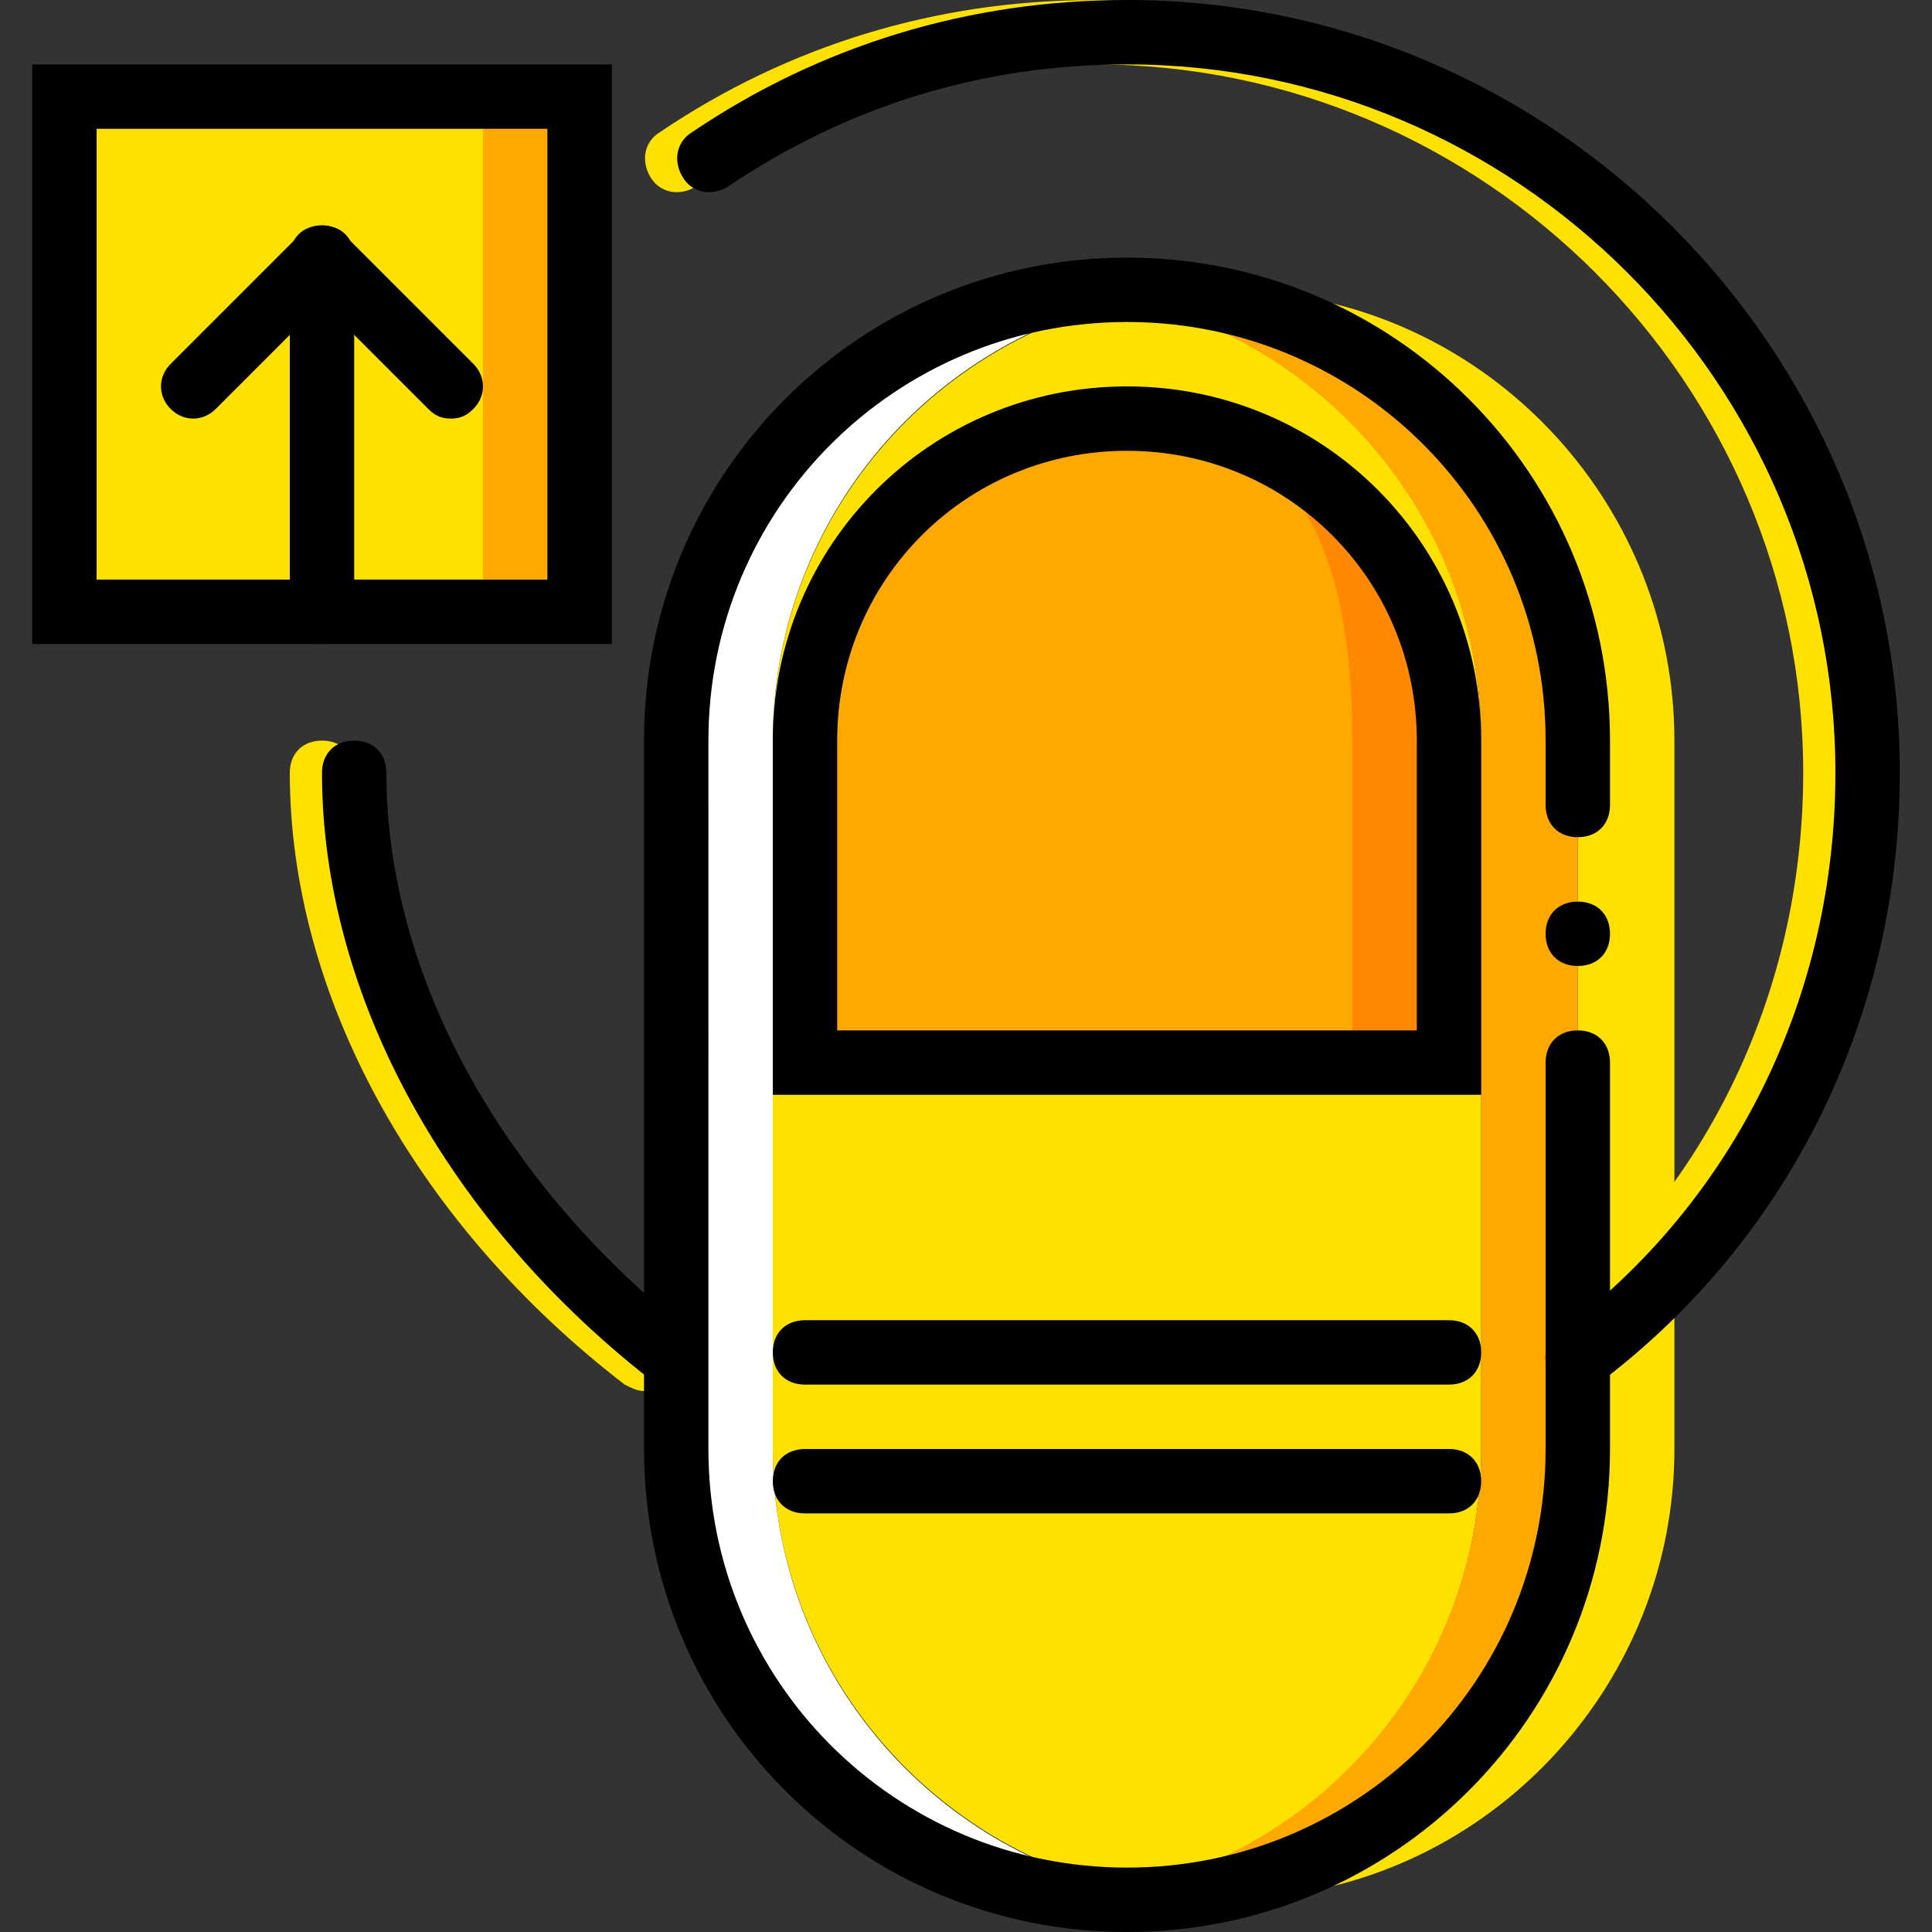
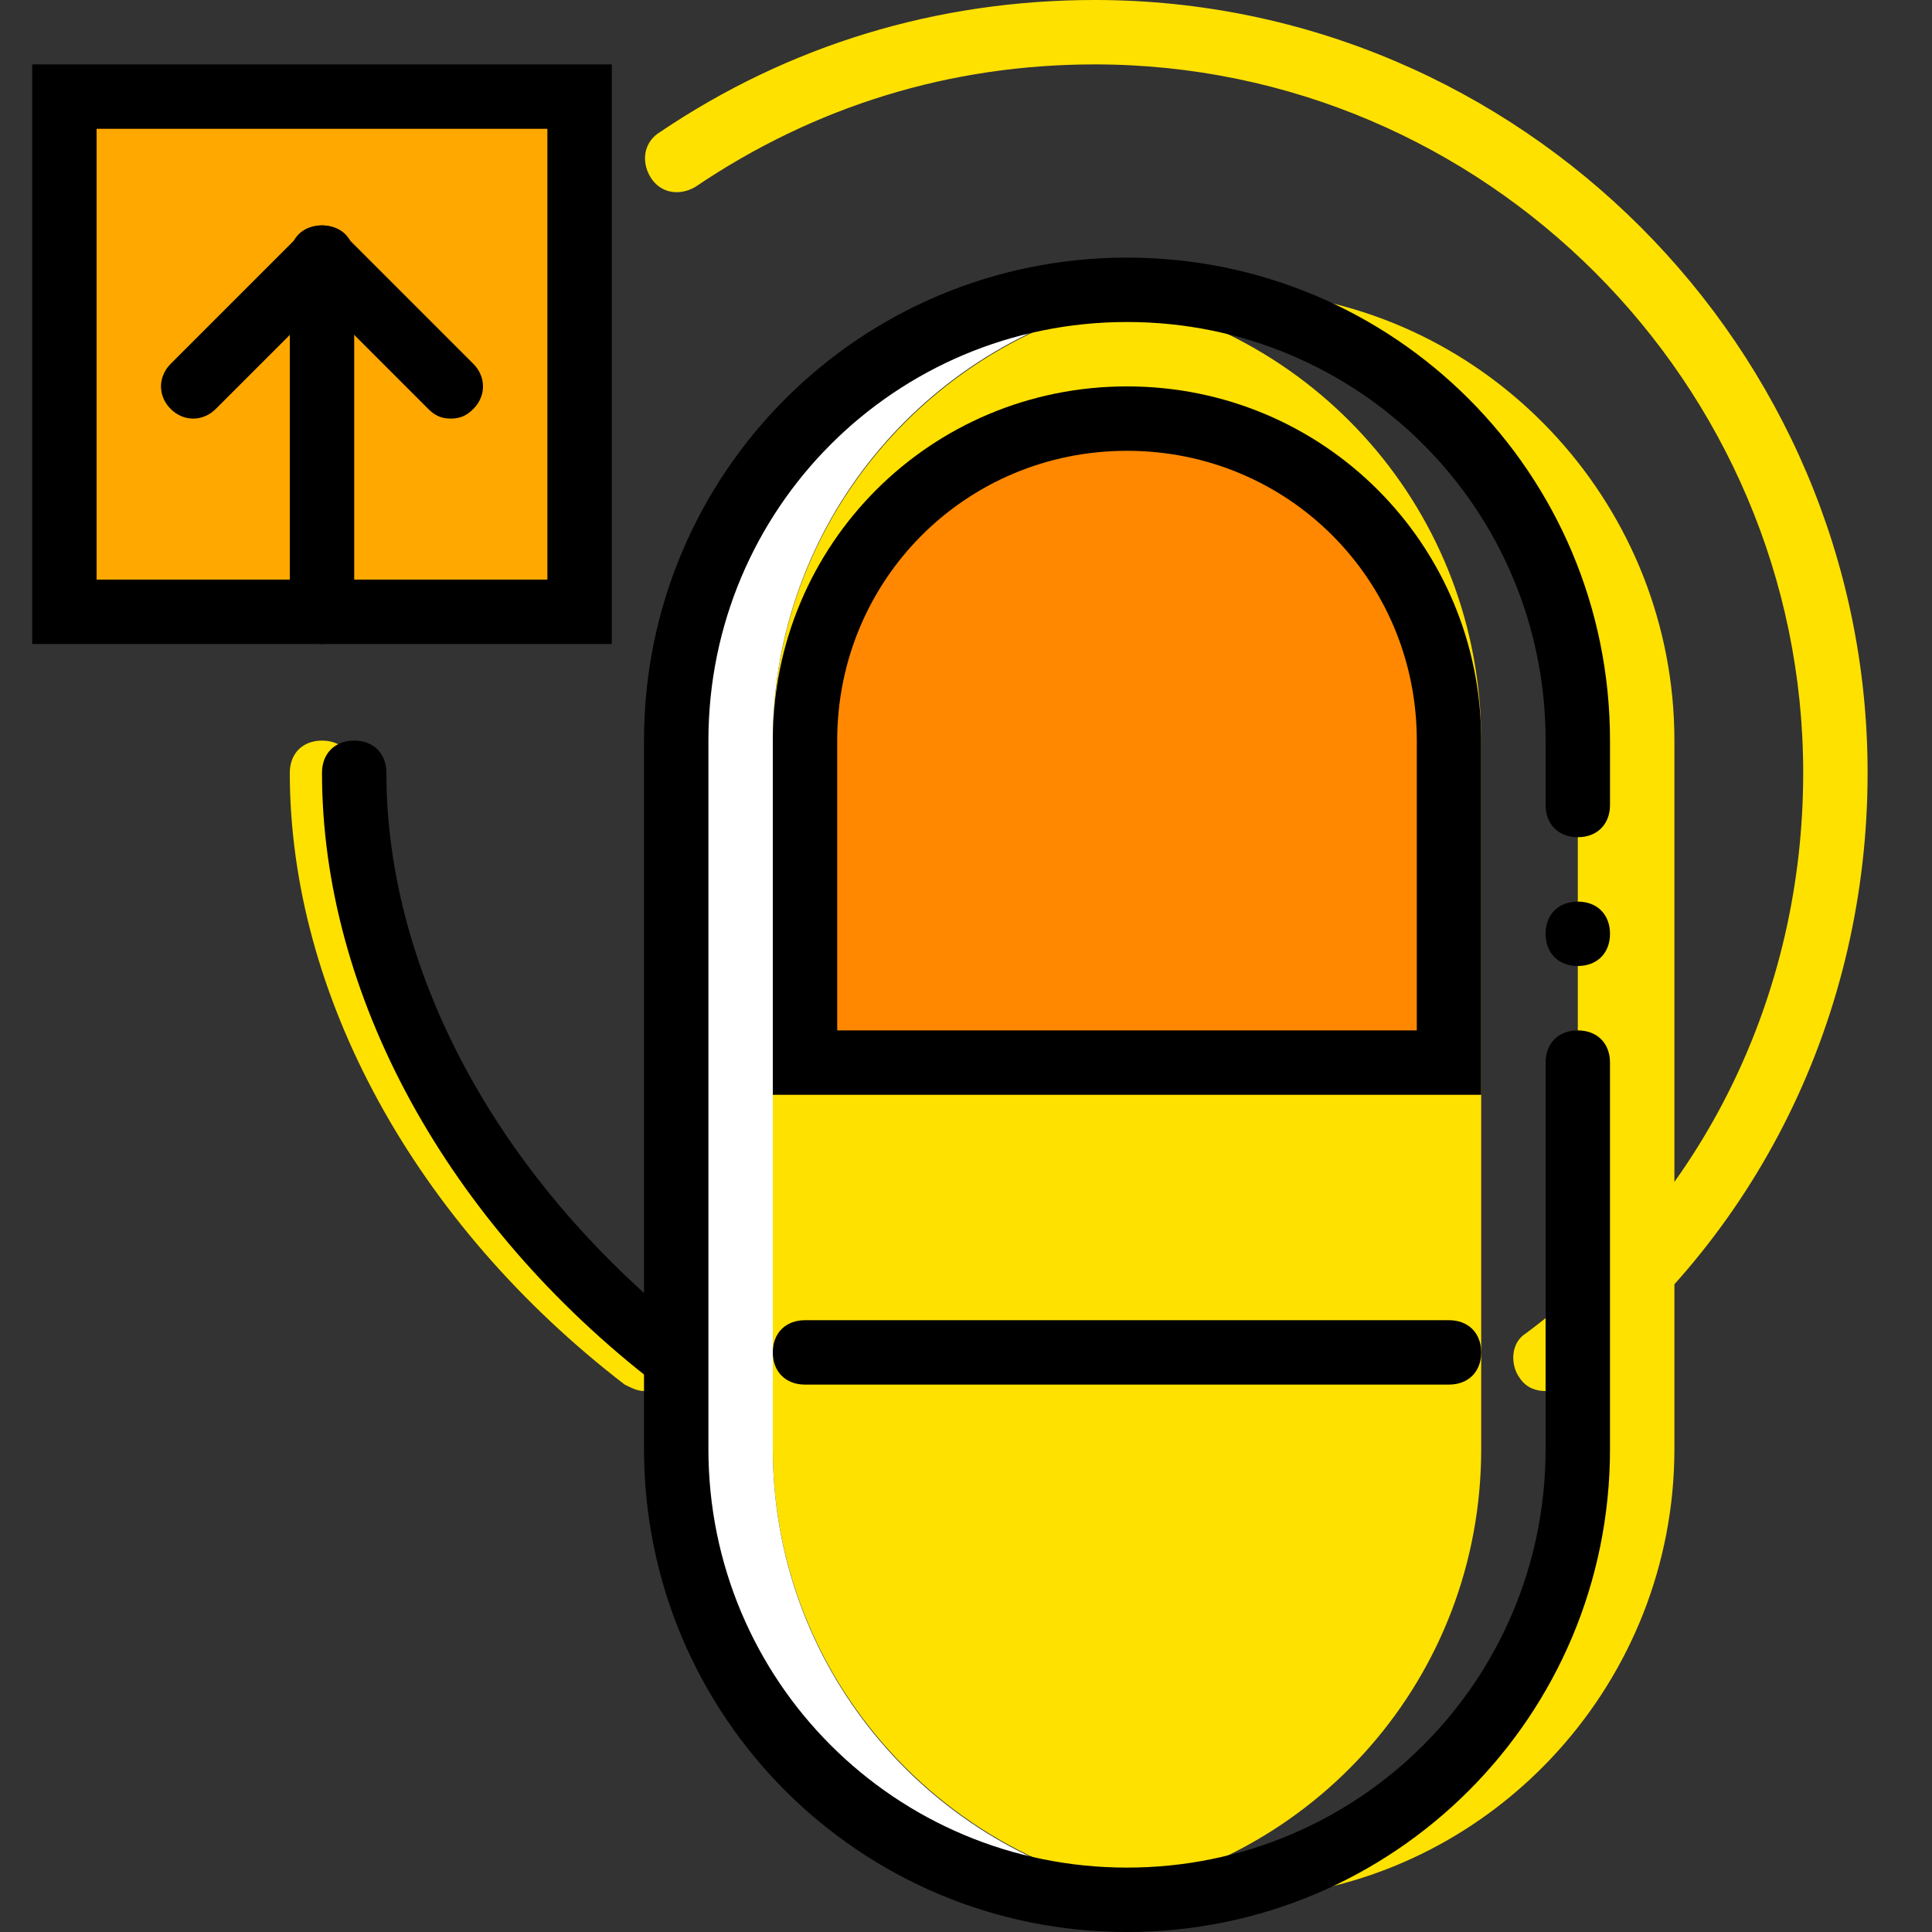
<svg xmlns="http://www.w3.org/2000/svg" version="1.1" id="Layer_1" x="0px" y="0px" viewBox="0 0 512 512" style="enable-background:new 0 0 512 512;" xml:space="preserve">
  <rect x="0" y="0" width="512" height="512" fill="#333333" stroke="none" />
  <g transform="translate(1 1)">
    <polygon style="fill:#FFA800;" points="16.067,161.133 152.6,161.133 152.6,24.6 16.067,24.6  " />
    <g>
-       <polygon style="fill:#FFE100;" points="16.067,161.133 127,161.133 127,24.6 16.067,24.6   " />
      <path style="fill:#FFE100;" d="M408.6,367.64c-2.56,0-5.12-0.853-6.827-3.413c-2.56-3.413-2.56-9.387,1.707-11.947    c46.933-34.987,73.387-89.6,73.387-148.48c0-103.253-84.48-187.733-187.733-187.733c-38.4,0-74.24,11.093-105.813,32.427    c-4.267,2.56-9.387,1.707-11.947-2.56s-1.707-9.387,2.56-11.947C208.067,10.947,247.32-1,289.133-1    c112.64,0,204.8,92.16,204.8,204.8c0,64-29.013,123.733-80.213,162.133C412.013,367.64,410.307,367.64,408.6,367.64z" />
      <path style="fill:#FFE100;" d="M169.667,367.64c-1.707,0-3.413-0.853-5.12-1.707C109.08,323.267,75.8,262.68,75.8,203.8    c0-5.12,3.413-8.533,8.533-8.533c5.12,0,8.533,3.413,8.533,8.533c0,53.76,30.72,109.227,81.92,149.333    c3.413,2.56,4.267,8.533,1.707,11.947C174.787,366.787,172.227,367.64,169.667,367.64z" />
      <path style="fill:#FFE100;" d="M336.067,76.653c-4.267,0.853-8.533,0.853-12.8,1.707c53.76,11.947,93.867,59.733,93.867,116.907    V383c0,57.173-40.107,104.96-93.867,116.907c4.267,0.853,8.533,1.707,12.8,1.707C395.8,495.64,442.733,444.44,442.733,383V195.267    C442.733,133.827,395.8,82.627,336.067,76.653" />
      <path style="fill:#FFE100;" d="M323.267,502.467L323.267,502.467C257.56,502.467,203.8,448.707,203.8,383V195.267    C203.8,129.56,257.56,75.8,323.267,75.8l0,0c5.973,0-40.107,0-34.133,0.853c58.027,8.533,102.4,58.027,102.4,118.613V383    c0,60.587-44.373,110.08-102.4,118.613C283.16,502.467,329.24,502.467,323.267,502.467" />
    </g>
-     <path style="fill:#FFA800;" d="M310.467,76.653c-4.267,0.853-8.533,0.853-12.8,1.707c53.76,11.947,93.867,59.733,93.867,116.907   V383c0,57.173-40.107,104.96-93.867,116.907c4.267,0.853,8.533,1.707,12.8,1.707C370.2,495.64,417.133,444.44,417.133,383V195.267   C417.133,133.827,370.2,82.627,310.467,76.653" />
    <path style="fill:#FFFFFF;" d="M203.8,383V195.267c0-57.173,40.107-104.96,93.867-116.907c-2.56-0.853-5.973-0.853-8.533-1.707   c-2.56,0,5.973-0.853,15.36-0.853c-2.56,0-4.267,0-6.827,0C231.96,75.8,178.2,129.56,178.2,195.267V383   c0,65.707,53.76,119.467,119.467,119.467c2.56,0,4.267,0,6.827,0c-9.387,0-17.92-0.853-15.36-0.853c2.56,0,5.973-0.853,8.533-1.707   C243.907,487.96,203.8,440.173,203.8,383" />
    <path d="M297.667,511c-70.827,0-128-57.173-128-128V195.267c0-70.827,57.173-128,128-128s128,57.173,128,128v17.067   c0,5.12-3.413,8.533-8.533,8.533s-8.533-3.413-8.533-8.533v-17.067c0-61.44-49.493-110.933-110.933-110.933   s-110.933,49.493-110.933,110.933V383c0,61.44,49.493,110.933,110.933,110.933S408.6,444.44,408.6,383V280.6   c0-5.12,3.413-8.533,8.533-8.533s8.533,3.413,8.533,8.533V383C425.667,453.827,368.493,511,297.667,511z" />
    <path d="M425.667,246.467c0-5.12-3.413-8.533-8.533-8.533s-8.533,3.413-8.533,8.533c0,5.12,3.413,8.533,8.533,8.533   S425.667,251.587,425.667,246.467" />
    <path style="fill:#FF8800;" d="M212.333,280.6v-85.333c0-46.933,38.4-85.333,85.333-85.333S383,148.333,383,195.267V280.6H212.333z   " />
-     <path style="fill:#FFA800;" d="M212.333,280.6v-85.333c0-46.933,38.4-85.333,85.333-85.333s59.733,38.4,59.733,85.333V280.6   H212.333z" />
    <path d="M161.133,169.667H7.533v-153.6h153.6V169.667z M24.6,152.6h119.467V33.133H24.6V152.6z" />
    <path d="M84.333,169.667c-5.12,0-8.533-3.413-8.533-8.533V67.267c0-5.12,3.413-8.533,8.533-8.533c5.12,0,8.533,3.413,8.533,8.533   v93.867C92.867,166.253,89.453,169.667,84.333,169.667z" />
    <path d="M118.467,109.933c-2.56,0-4.267-0.853-5.973-2.56l-28.16-28.16l-28.16,28.16c-3.413,3.413-8.533,3.413-11.947,0   s-3.413-8.533,0-11.947L78.36,61.293c3.413-3.413,8.533-3.413,11.947,0l34.133,34.133c3.413,3.413,3.413,8.533,0,11.947   C122.733,109.08,121.027,109.933,118.467,109.933z" />
    <path d="M391.533,289.133H203.8v-93.867c0-52.053,41.813-93.867,93.867-93.867s93.867,41.813,93.867,93.867V289.133z    M220.867,272.067h153.6v-76.8c0-42.667-34.133-76.8-76.8-76.8s-76.8,34.133-76.8,76.8V272.067z" />
    <path d="M383,365.933H212.333c-5.12,0-8.533-3.413-8.533-8.533s3.413-8.533,8.533-8.533H383c5.12,0,8.533,3.413,8.533,8.533   S388.12,365.933,383,365.933z" />
-     <path d="M383,400.067H212.333c-5.12,0-8.533-3.413-8.533-8.533s3.413-8.533,8.533-8.533H383c5.12,0,8.533,3.413,8.533,8.533   S388.12,400.067,383,400.067z" />
-     <path d="M417.133,367.64c-2.56,0-5.12-0.853-6.827-3.413c-2.56-3.413-2.56-9.387,1.707-11.947   c46.933-34.987,73.387-89.6,73.387-148.48c0-103.253-84.48-187.733-187.733-187.733c-38.4,0-74.24,11.093-105.813,32.427   c-4.267,2.56-9.387,1.707-11.947-2.56c-2.56-4.267-1.707-9.387,2.56-11.947C216.6,10.947,255.853-1,297.667-1   c112.64,0,204.8,92.16,204.8,204.8c0,64-29.013,123.733-80.213,162.133C420.547,367.64,418.84,367.64,417.133,367.64z" />
    <path d="M178.2,367.64c-1.707,0-3.413-0.853-5.12-1.707C117.613,323.267,84.333,262.68,84.333,203.8   c0-5.12,3.413-8.533,8.533-8.533s8.533,3.413,8.533,8.533c0,53.76,30.72,109.227,81.92,149.333   c3.413,2.56,4.267,8.533,1.707,11.947C183.32,366.787,180.76,367.64,178.2,367.64z" />
  </g>
  <g>
</g>
  <g>
</g>
  <g>
</g>
  <g>
</g>
  <g>
</g>
  <g>
</g>
  <g>
</g>
  <g>
</g>
  <g>
</g>
  <g>
</g>
  <g>
</g>
  <g>
</g>
  <g>
</g>
  <g>
</g>
  <g>
</g>
</svg>